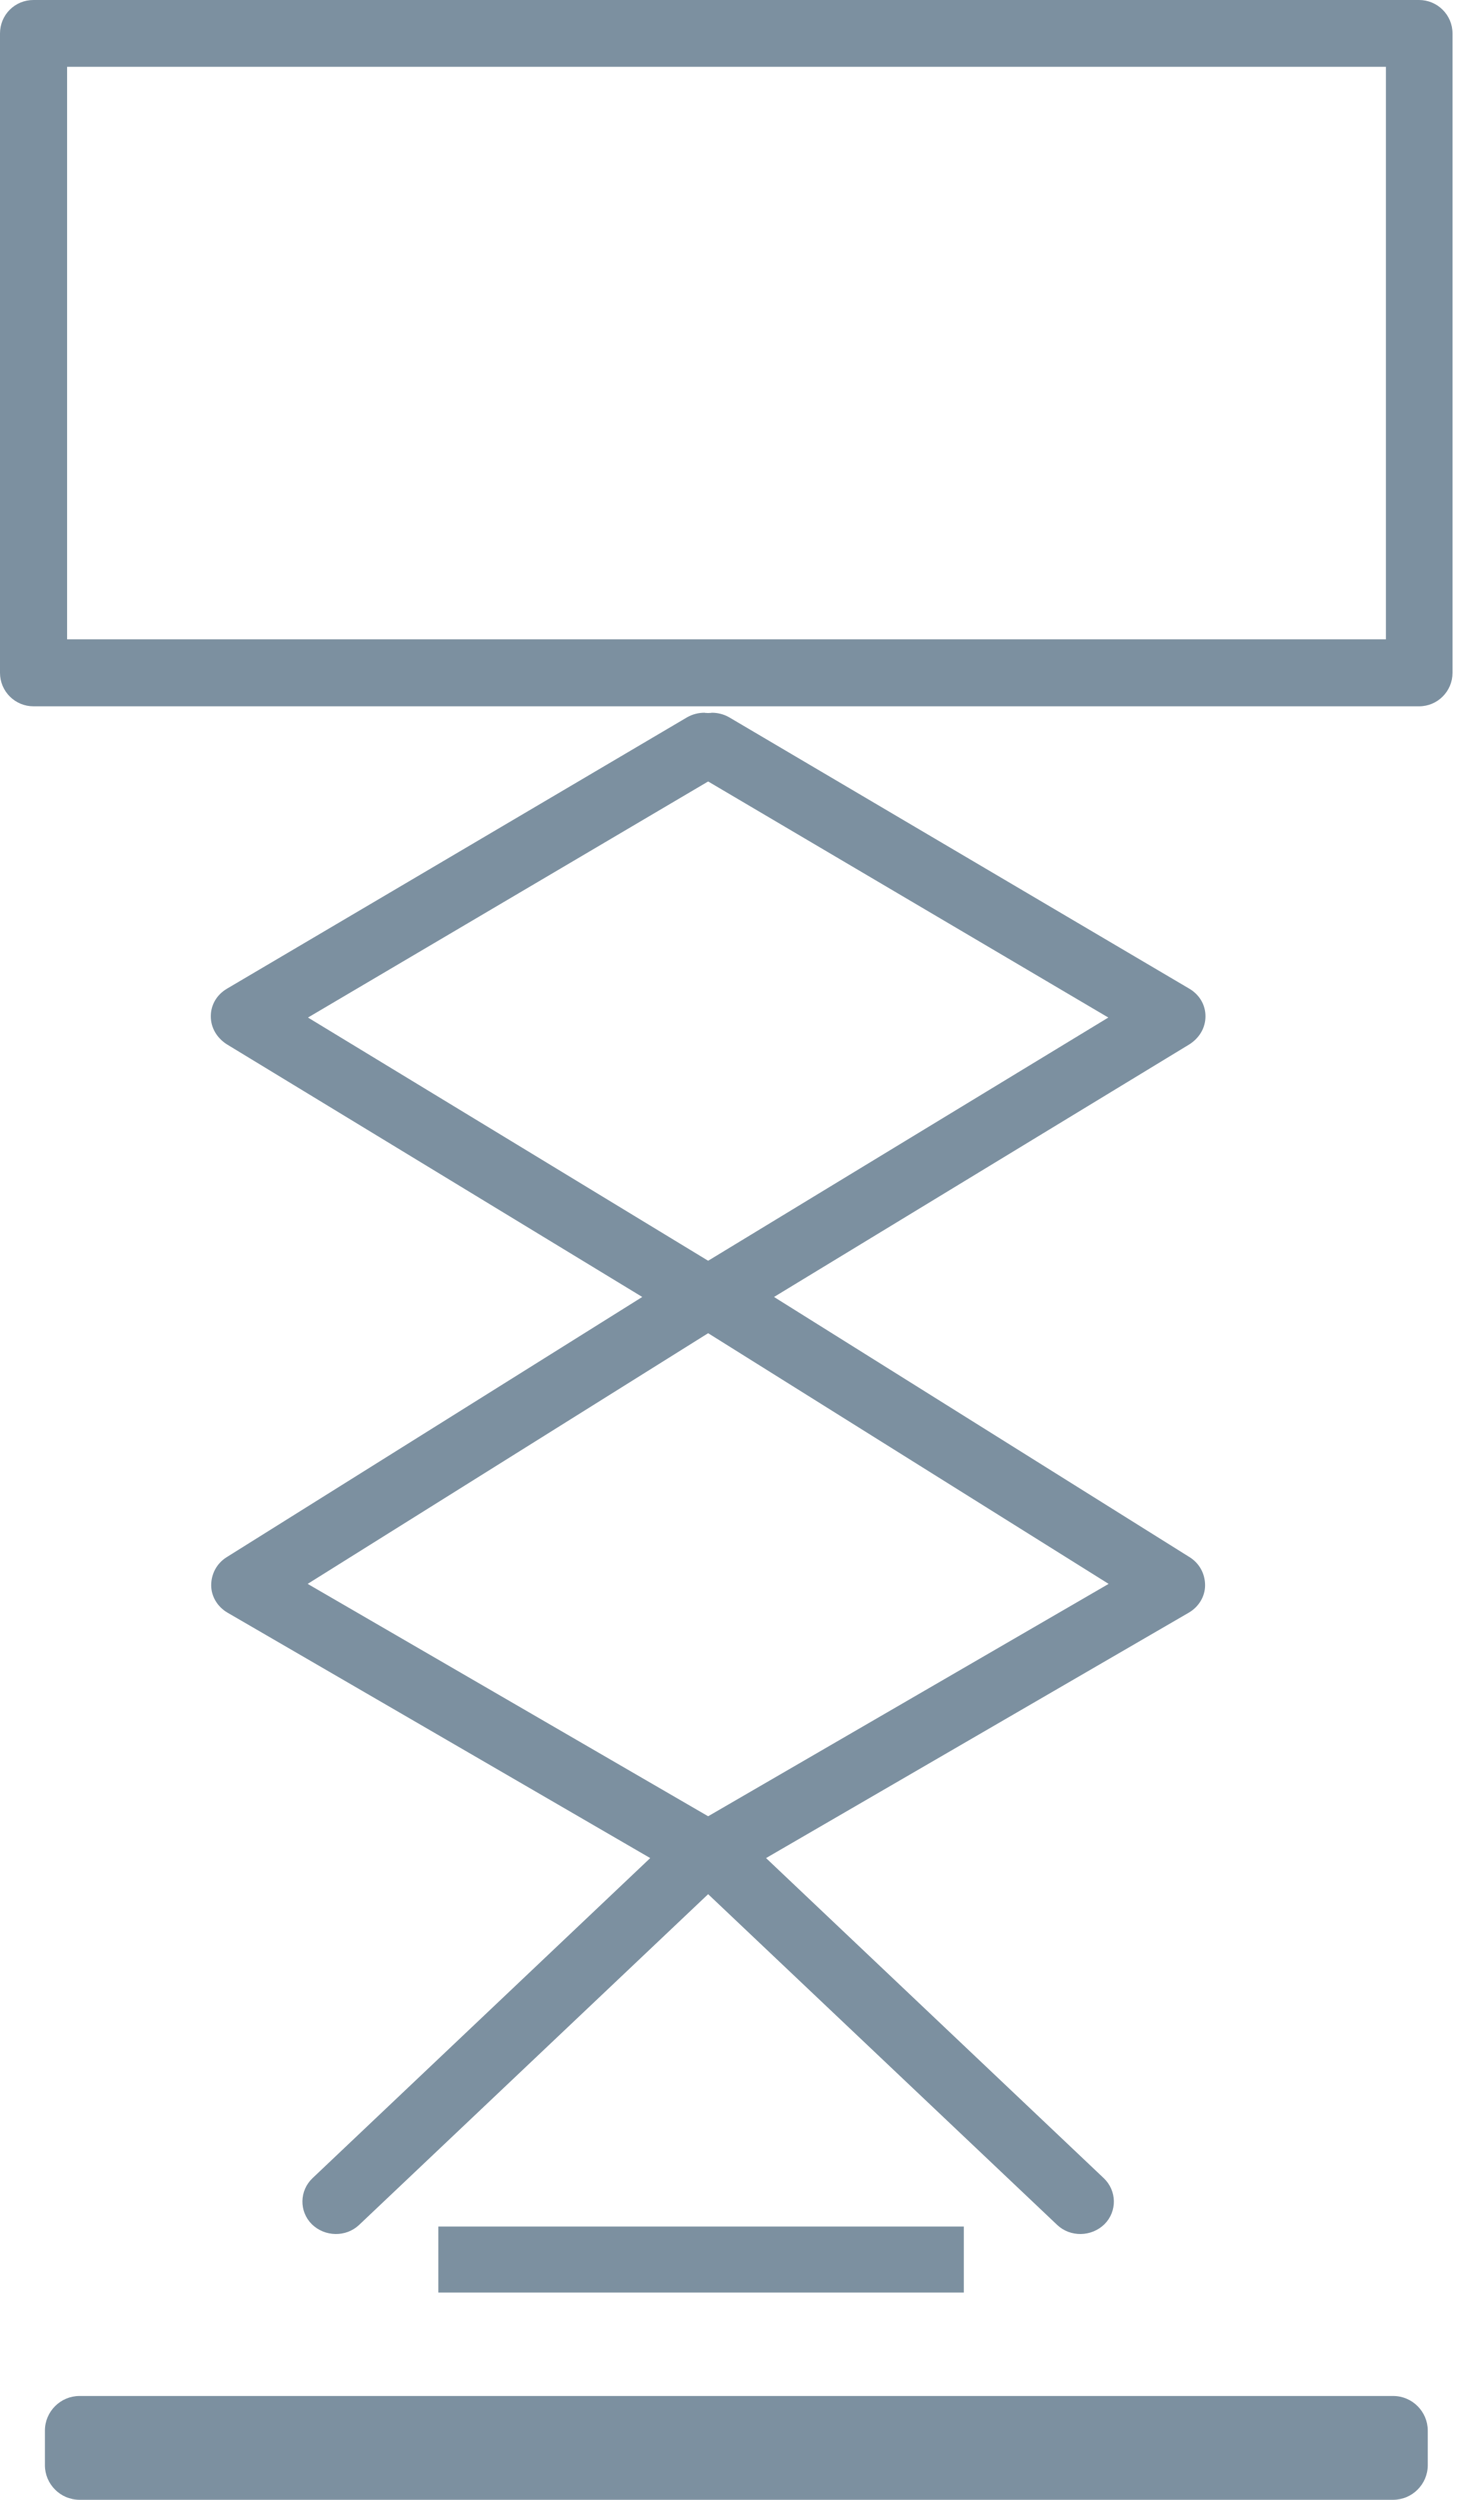
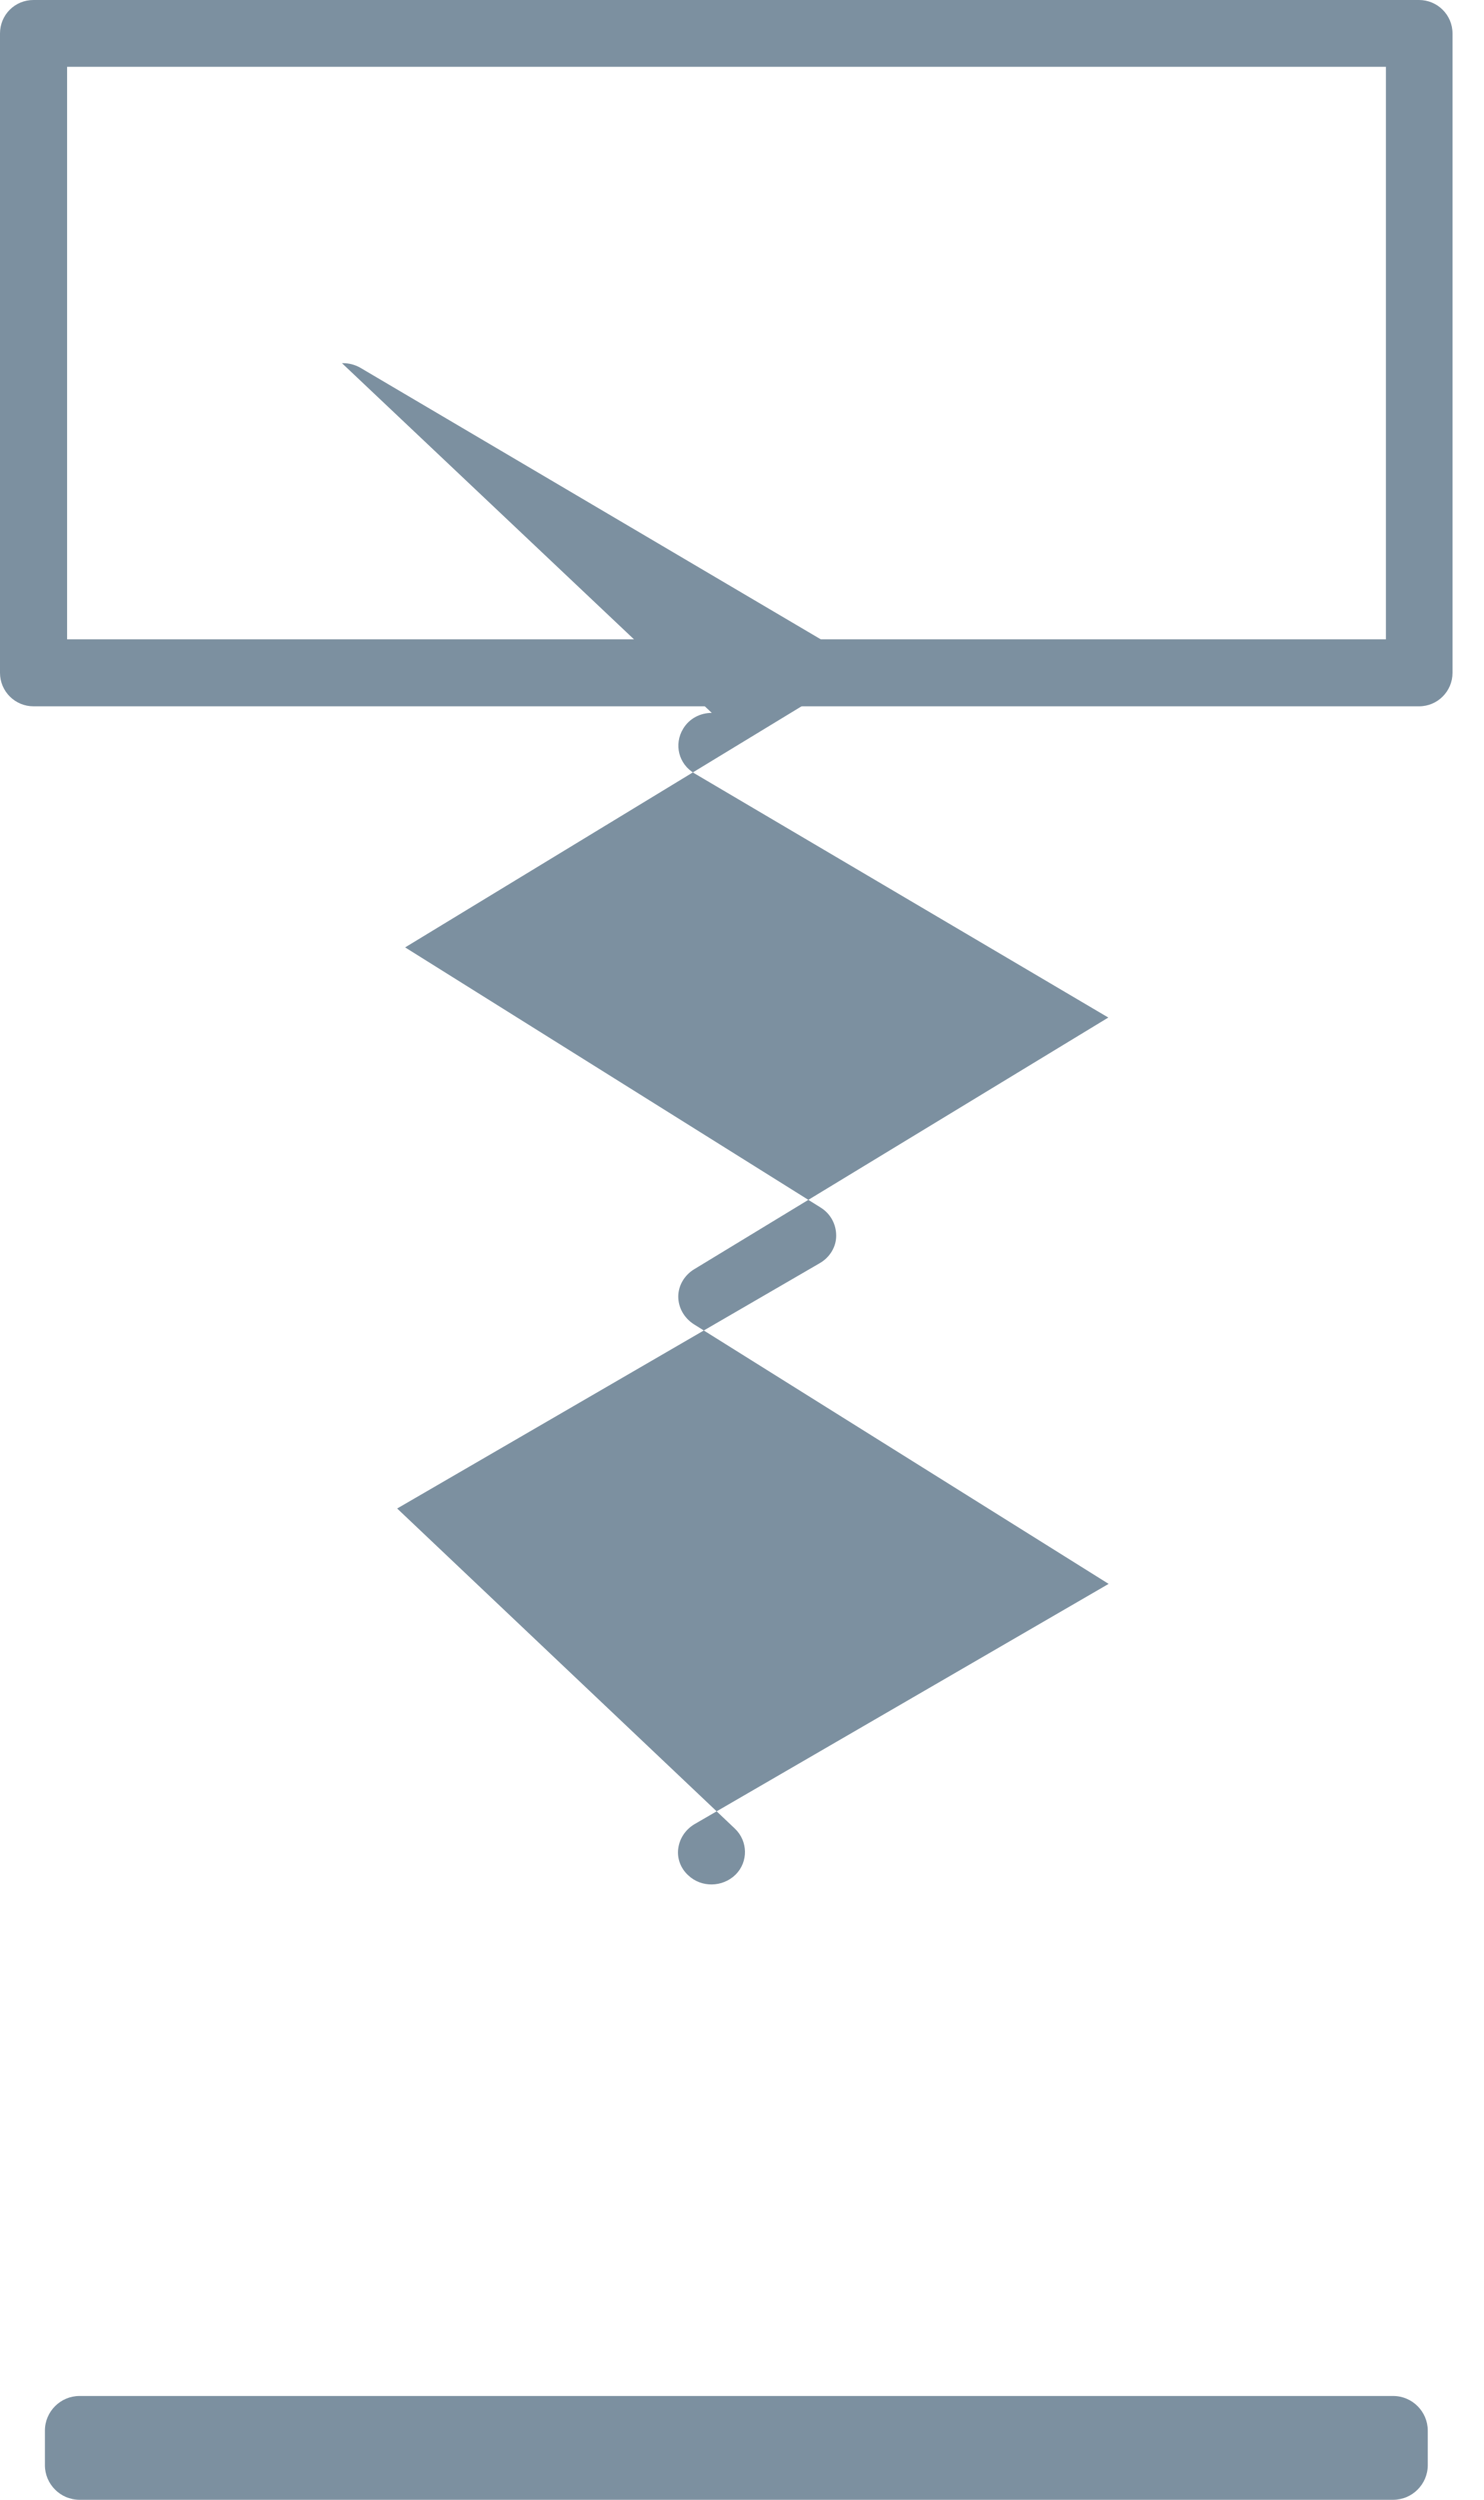
<svg xmlns="http://www.w3.org/2000/svg" version="1.1" width="19" height="32" viewBox="0 0 19 32">
  <title>liftar</title>
  <path fill="#7c90a0" d="M18.527 8.613v-8.184c0-0.199-0.164-0.363-0.363-0.363h-17.735c-0.199 0-0.363 0.164-0.363 0.363v8.184c0 0.199 0.164 0.363 0.363 0.363h17.739c0.199 0 0.363-0.164 0.363-0.363zM0.792 0.788h17.018v7.462h-17.018v-7.462z" />
  <path fill="#7c90a0" d="M18.164 9.042h-17.735c-0.235 0-0.429-0.19-0.429-0.429v-8.184c0-0.239 0.19-0.429 0.429-0.429h17.739c0.235 0 0.429 0.19 0.429 0.429v8.184c0 0.235-0.19 0.429-0.429 0.429zM0.429 0.133c-0.164 0-0.297 0.133-0.297 0.297v8.184c0 0.164 0.133 0.297 0.297 0.297h17.739c0.164 0 0.297-0.133 0.297-0.297v-8.184c0-0.164-0.133-0.297-0.297-0.297h-17.739zM17.872 8.316h-17.146v-7.595h17.151v7.595zM0.859 8.184h16.885v-7.329h-16.885v7.329z" />
-   <path fill="#7c90a0" d="M9.113 9.126c-0.146 0-0.288 0.071-0.367 0.204-0.12 0.199-0.058 0.451 0.146 0.571l5.298 3.125-5.302 3.222c-0.124 0.075-0.204 0.208-0.204 0.35s0.075 0.274 0.199 0.354l5.311 3.324-5.302 3.076c-0.111 0.066-0.19 0.177-0.208 0.31-0.018 0.128 0.031 0.257 0.128 0.345l4.723 4.475c0.168 0.159 0.438 0.155 0.606-0.009 0.164-0.164 0.159-0.429-0.009-0.589l-4.324-4.098 5.413-3.142c0.128-0.075 0.208-0.208 0.208-0.35 0-0.146-0.071-0.279-0.195-0.358l-5.324-3.333 5.32-3.235c0.124-0.080 0.204-0.208 0.204-0.358s-0.080-0.279-0.208-0.354l-5.891-3.474c-0.071-0.040-0.146-0.058-0.221-0.058h-0.013z" />
-   <path fill="#7c90a0" d="M9.020 9.126c0.146 0 0.288 0.071 0.367 0.204 0.12 0.199 0.058 0.451-0.146 0.571l-5.298 3.125 5.302 3.222c0.124 0.075 0.204 0.208 0.204 0.35s-0.075 0.274-0.199 0.354l-5.311 3.324 5.302 3.076c0.111 0.066 0.19 0.177 0.208 0.31 0.018 0.128-0.031 0.257-0.128 0.345l-4.723 4.475c-0.168 0.159-0.438 0.155-0.606-0.009-0.164-0.164-0.159-0.429 0.009-0.589l4.324-4.098-5.413-3.142c-0.128-0.075-0.208-0.208-0.208-0.35 0-0.146 0.071-0.279 0.195-0.358l5.324-3.333-5.32-3.235c-0.124-0.080-0.204-0.208-0.204-0.358s0.080-0.279 0.208-0.354l5.891-3.474c0.071-0.040 0.146-0.058 0.221-0.058h0.013z" />
-   <path fill="#7c90a0" d="M12.34 28.503h-6.728v0.845h6.728v-0.845z" />
+   <path fill="#7c90a0" d="M9.113 9.126c-0.146 0-0.288 0.071-0.367 0.204-0.12 0.199-0.058 0.451 0.146 0.571l5.298 3.125-5.302 3.222c-0.124 0.075-0.204 0.208-0.204 0.35s0.075 0.274 0.199 0.354l5.311 3.324-5.302 3.076c-0.111 0.066-0.19 0.177-0.208 0.31-0.018 0.128 0.031 0.257 0.128 0.345c0.168 0.159 0.438 0.155 0.606-0.009 0.164-0.164 0.159-0.429-0.009-0.589l-4.324-4.098 5.413-3.142c0.128-0.075 0.208-0.208 0.208-0.35 0-0.146-0.071-0.279-0.195-0.358l-5.324-3.333 5.32-3.235c0.124-0.080 0.204-0.208 0.204-0.358s-0.080-0.279-0.208-0.354l-5.891-3.474c-0.071-0.040-0.146-0.058-0.221-0.058h-0.013z" />
  <path fill="#7c90a0" d="M17.837 30.672h-16.819c-0.243 0-0.443 0.199-0.443 0.443v0.443c0 0.243 0.199 0.443 0.443 0.443h16.819c0.243 0 0.443-0.199 0.443-0.443v-0.443c0-0.243-0.199-0.443-0.443-0.443z" />
</svg>